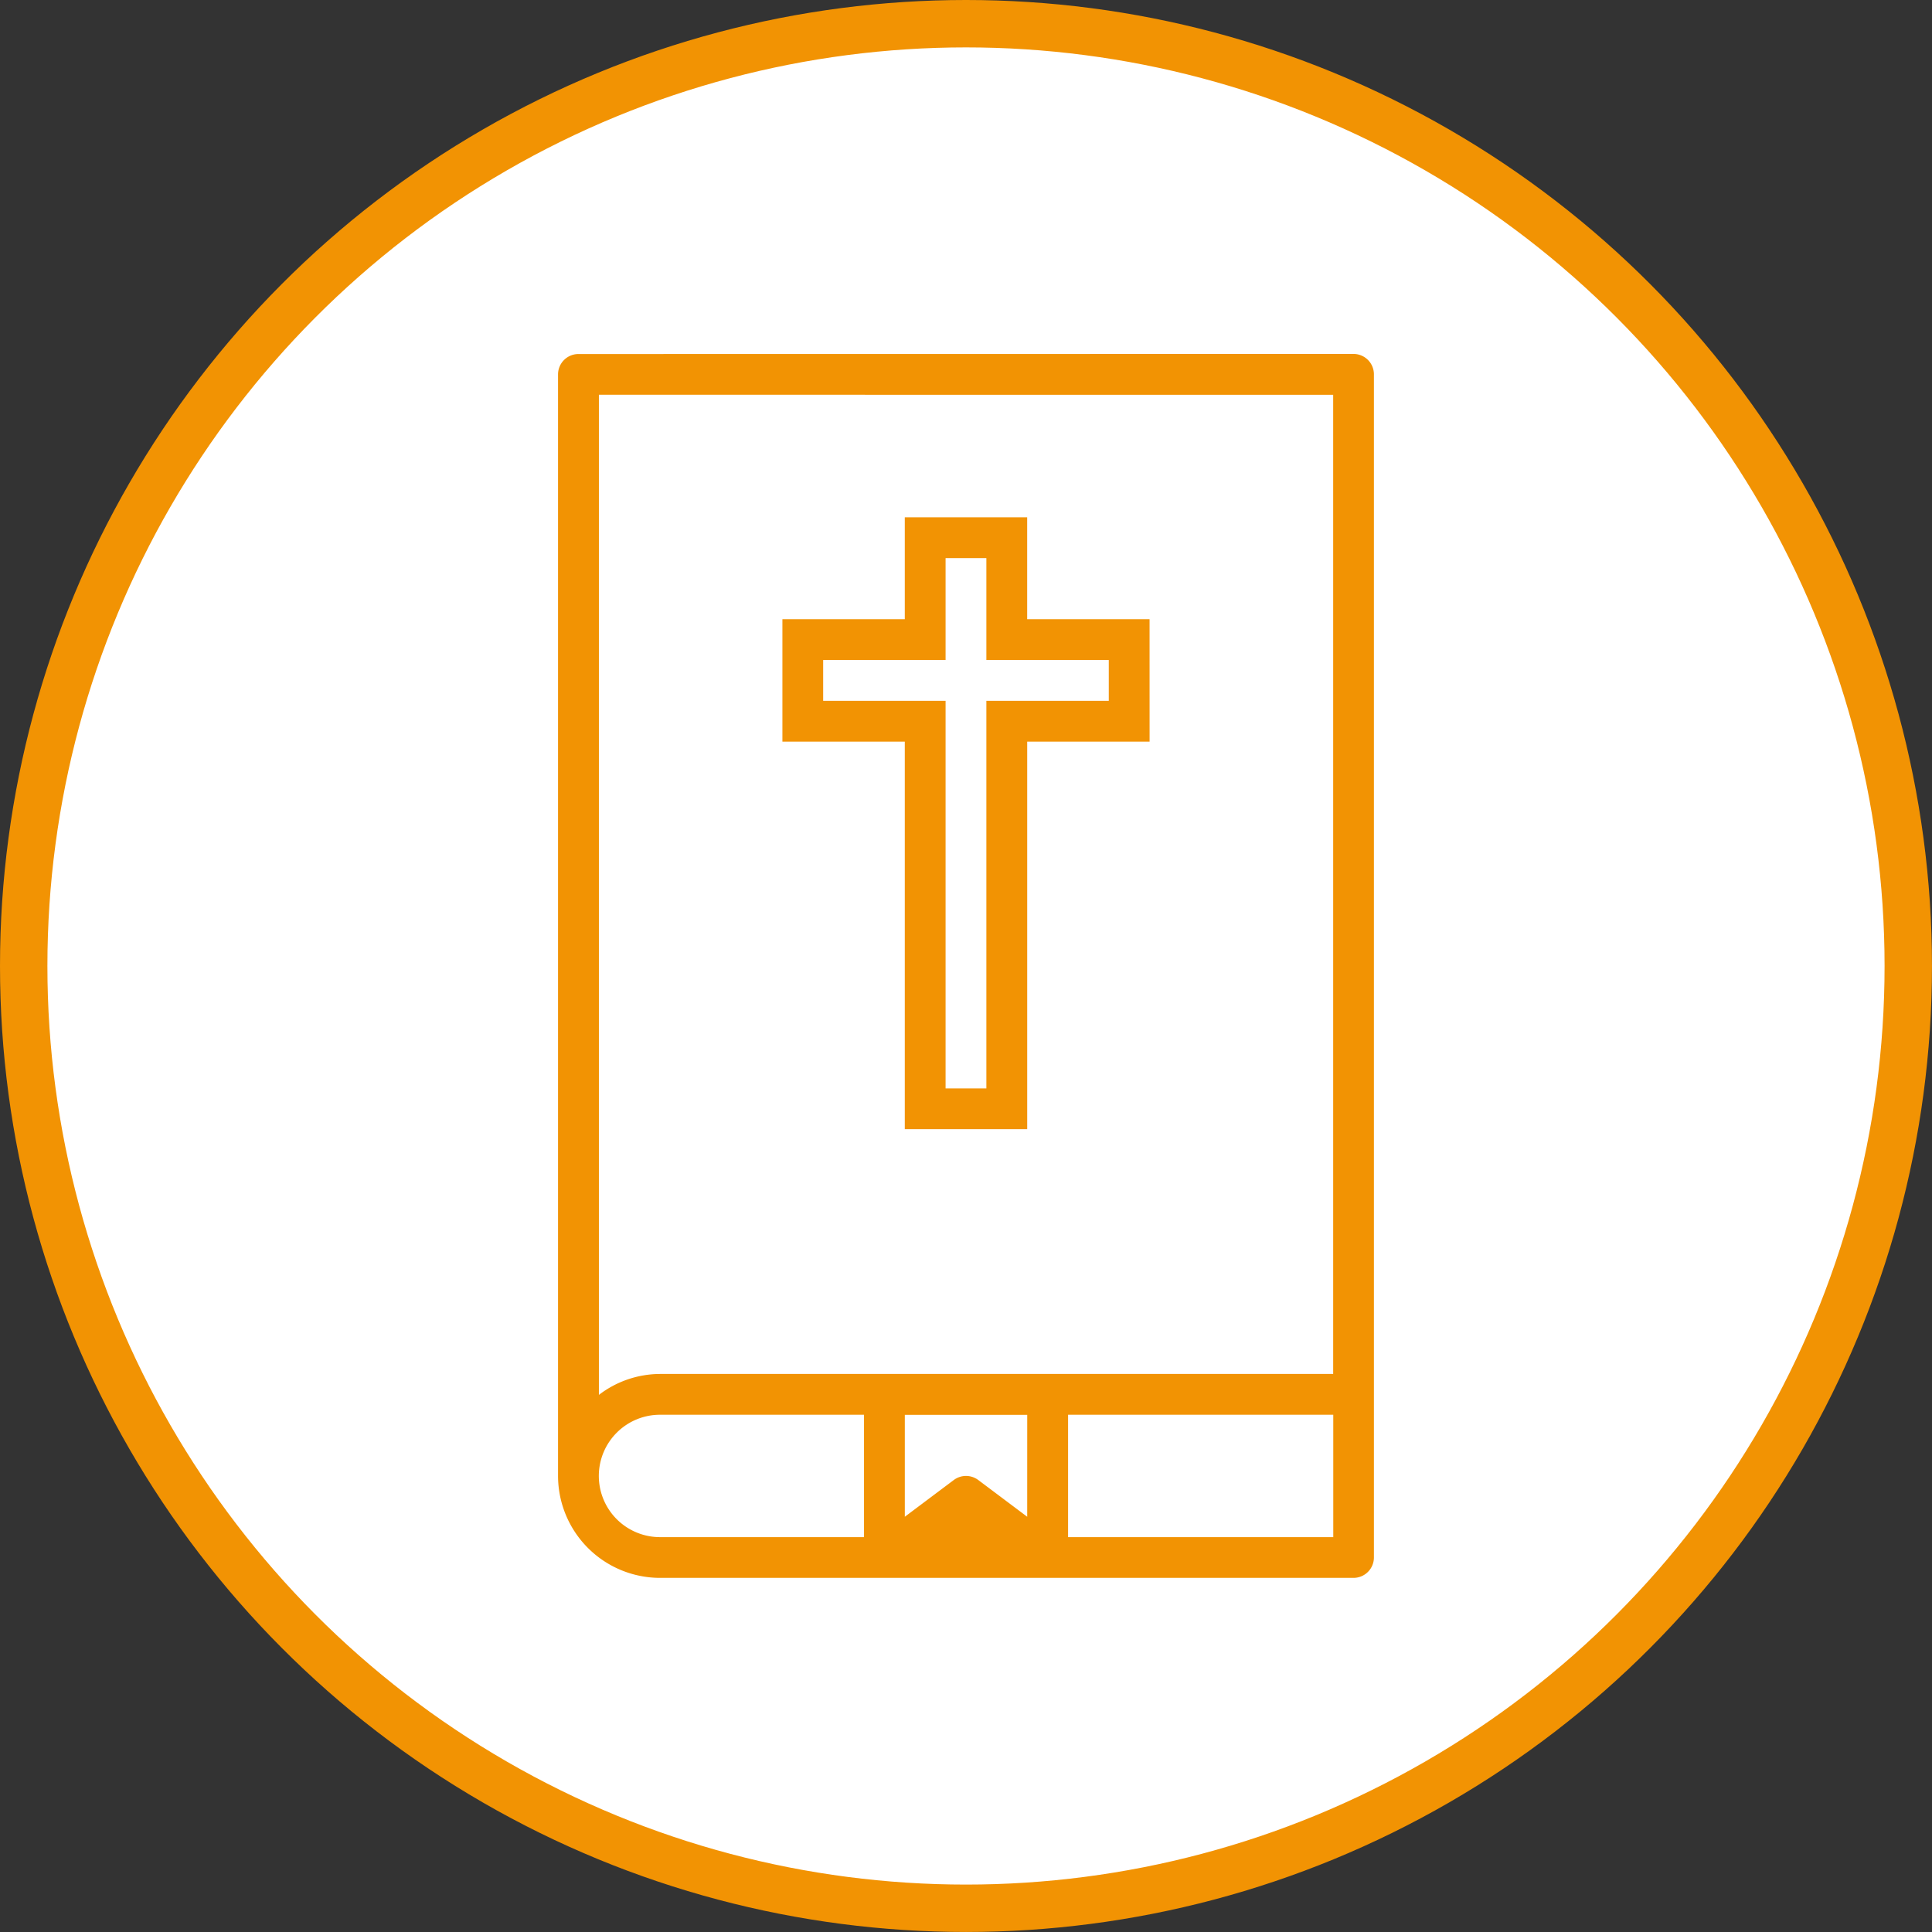
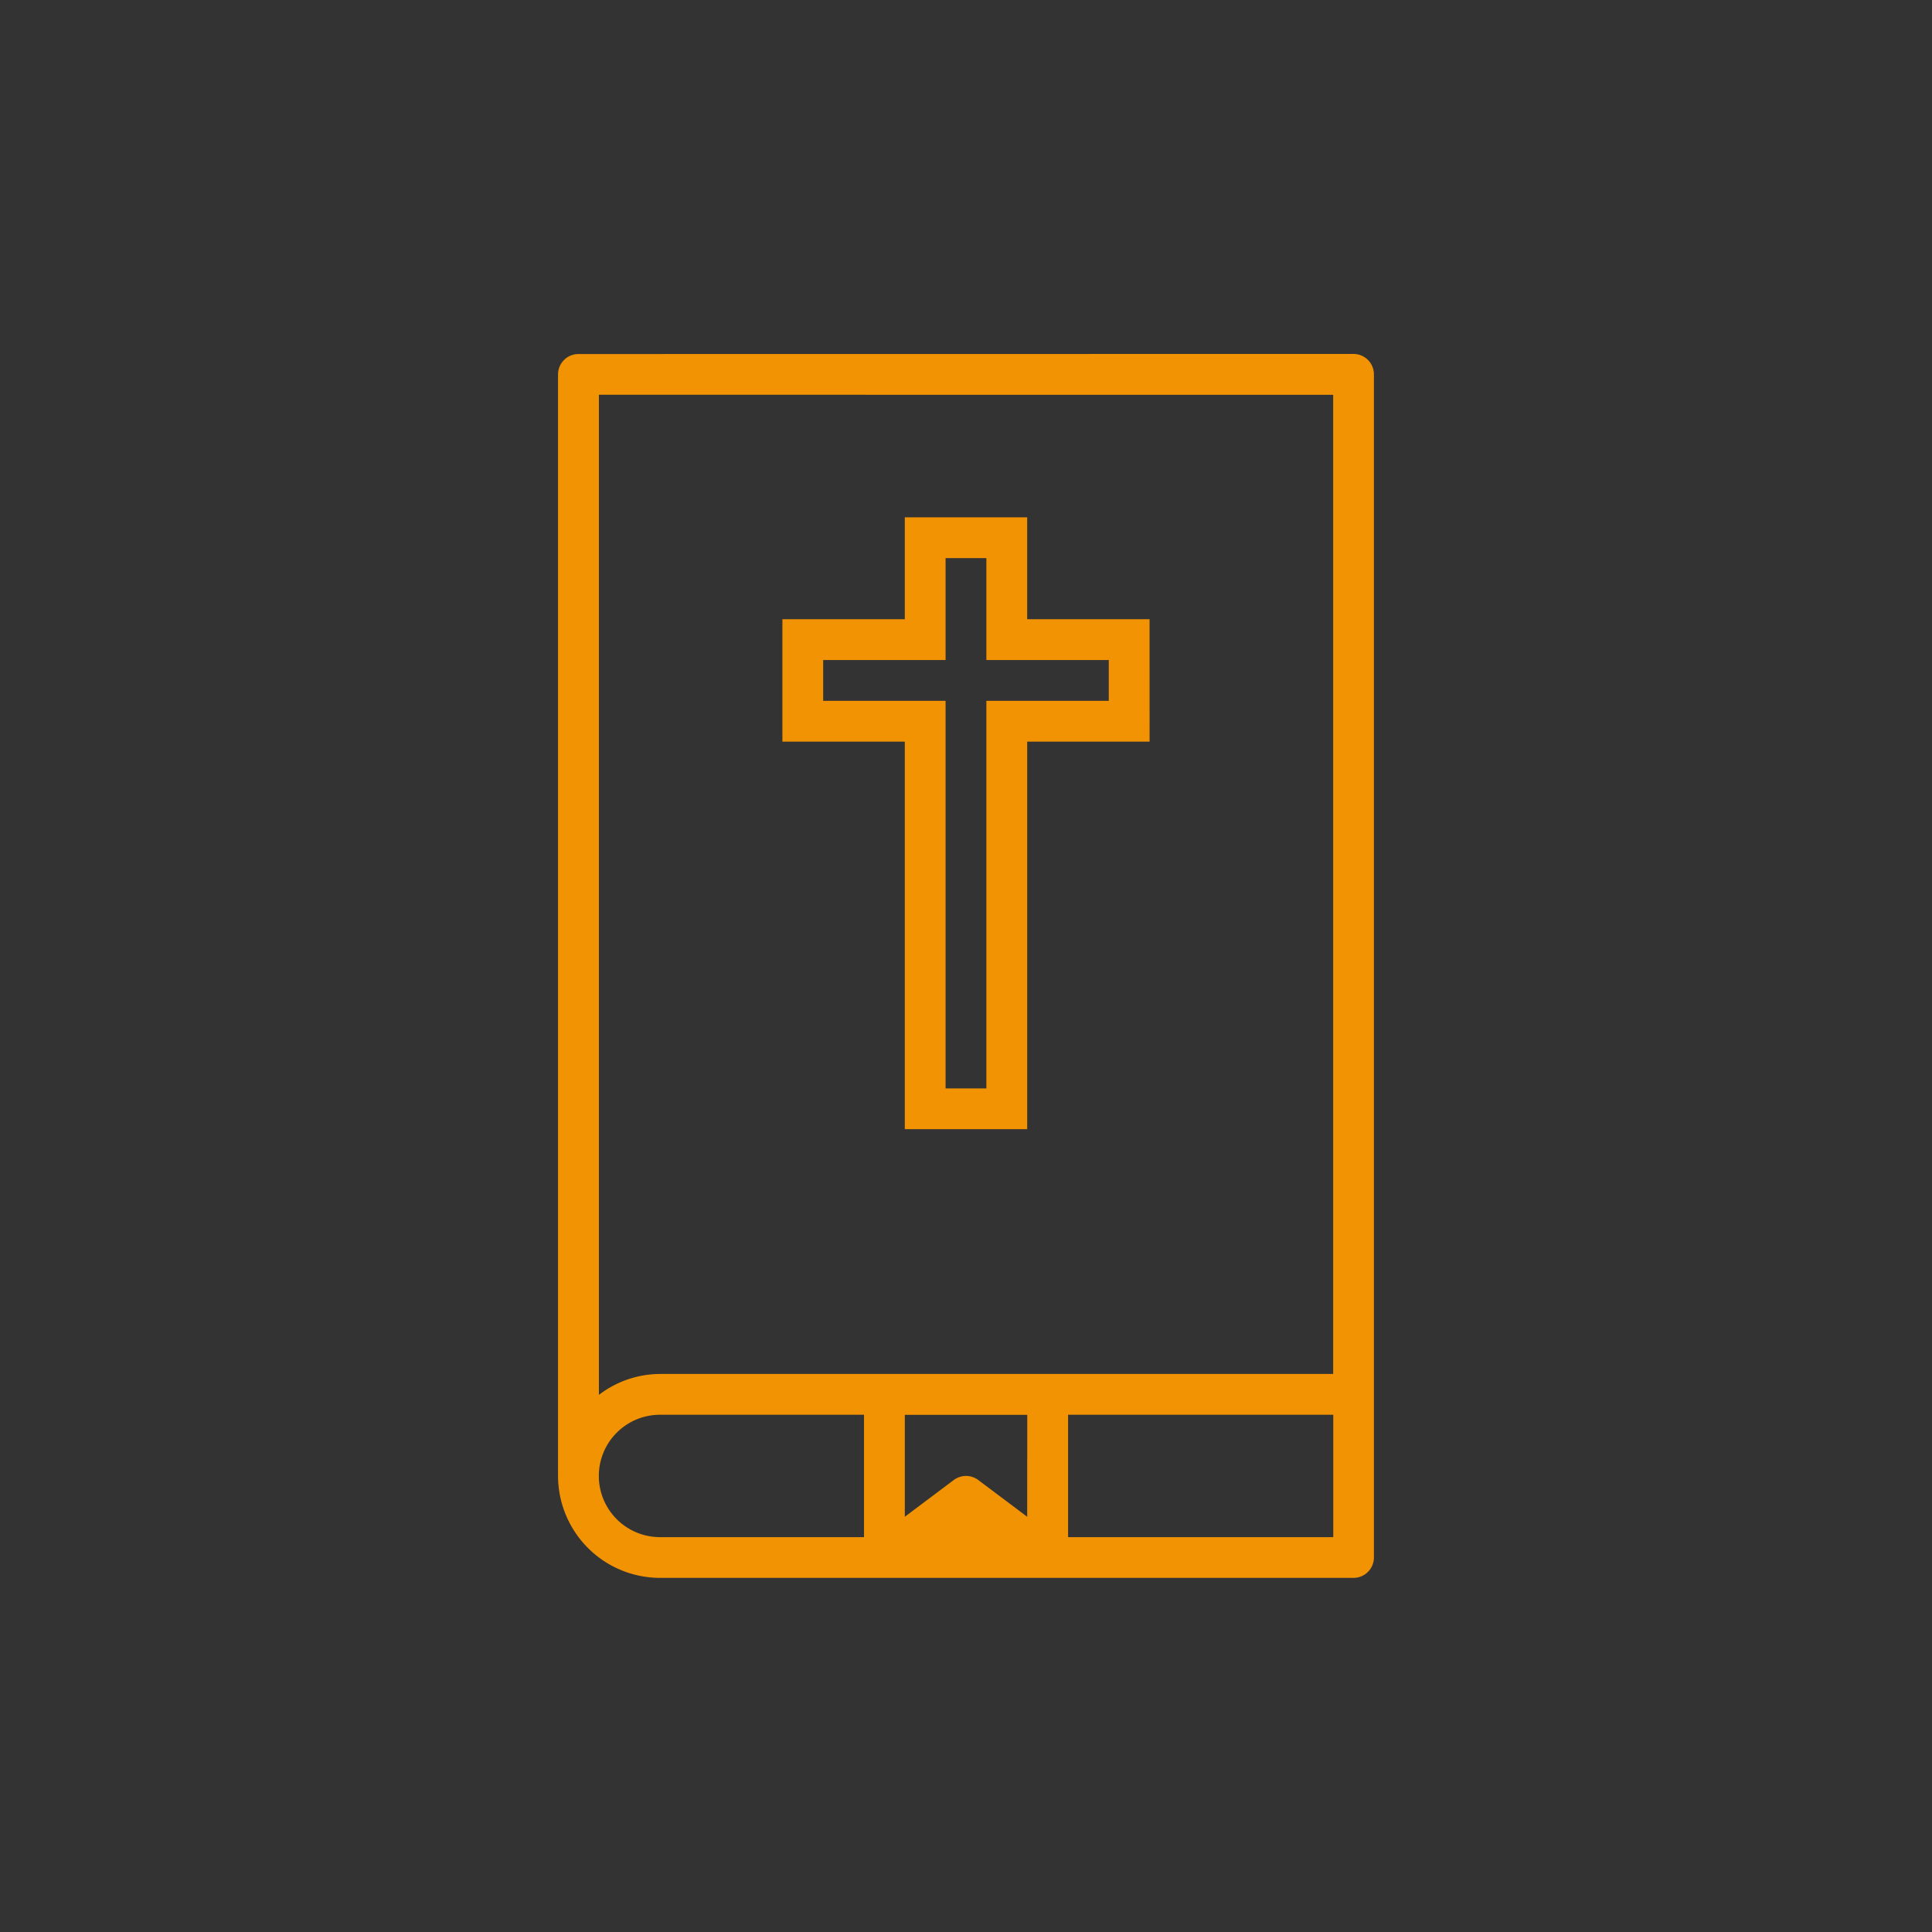
<svg xmlns="http://www.w3.org/2000/svg" width="81.519" height="81.519" viewBox="0 0 81.519 81.519">
  <rect x="0" y="0" width="81.519" height="81.519" fill="#333333" stroke="none" />
  <g id="ev-2" transform="translate(1 1)">
-     <circle id="Elipse_3309" data-name="Elipse 3309" cx="39.759" cy="39.759" r="39.759" fill="#fff" stroke="#f29303" stroke-width="2" />
    <g id="Grupo_3976" data-name="Grupo 3976" transform="translate(22.545 13.938)">
      <g id="Grupo_3975" data-name="Grupo 3975" transform="translate(0 0)">
        <path id="Trazado_15850" data-name="Trazado 15850" d="M557.3,1398.12a.861.861,0,0,0-.86.861v46.478a4.308,4.308,0,0,0,4.3,4.3h29.264a.861.861,0,0,0,.861-.861v-49.921a.861.861,0,0,0-.861-.861Zm31.846,1.721v41.314h-28.4a4.263,4.263,0,0,0-2.582.883v-42.2Zm-12.91,47.339-2.065-1.55a.861.861,0,0,0-1.033,0l-2.066,1.55v-4.3h5.165Zm-18.075-1.722a2.582,2.582,0,0,1,2.582-2.582h8.607v5.164h-8.607a2.582,2.582,0,0,1-2.582-2.582Zm19.8,2.582v-5.164h11.189v5.164Zm0,0" transform="translate(-556.439 -1398.12)" fill="#f29303" />
      </g>
      <path id="Trazado_15851" data-name="Trazado 15851" d="M583.478,1410.822h-5.164v-4.3H573.15v4.3h-5.164v5.164h5.164v16.353h5.165v-16.353h5.164Zm-1.721,3.443h-5.165v16.353h-1.721v-16.353h-5.165v-1.722h5.165v-4.3h1.721v4.3h5.165Zm0,0" transform="translate(-558.518 -1399.632)" fill="#f29303" />
    </g>
  </g>
</svg>